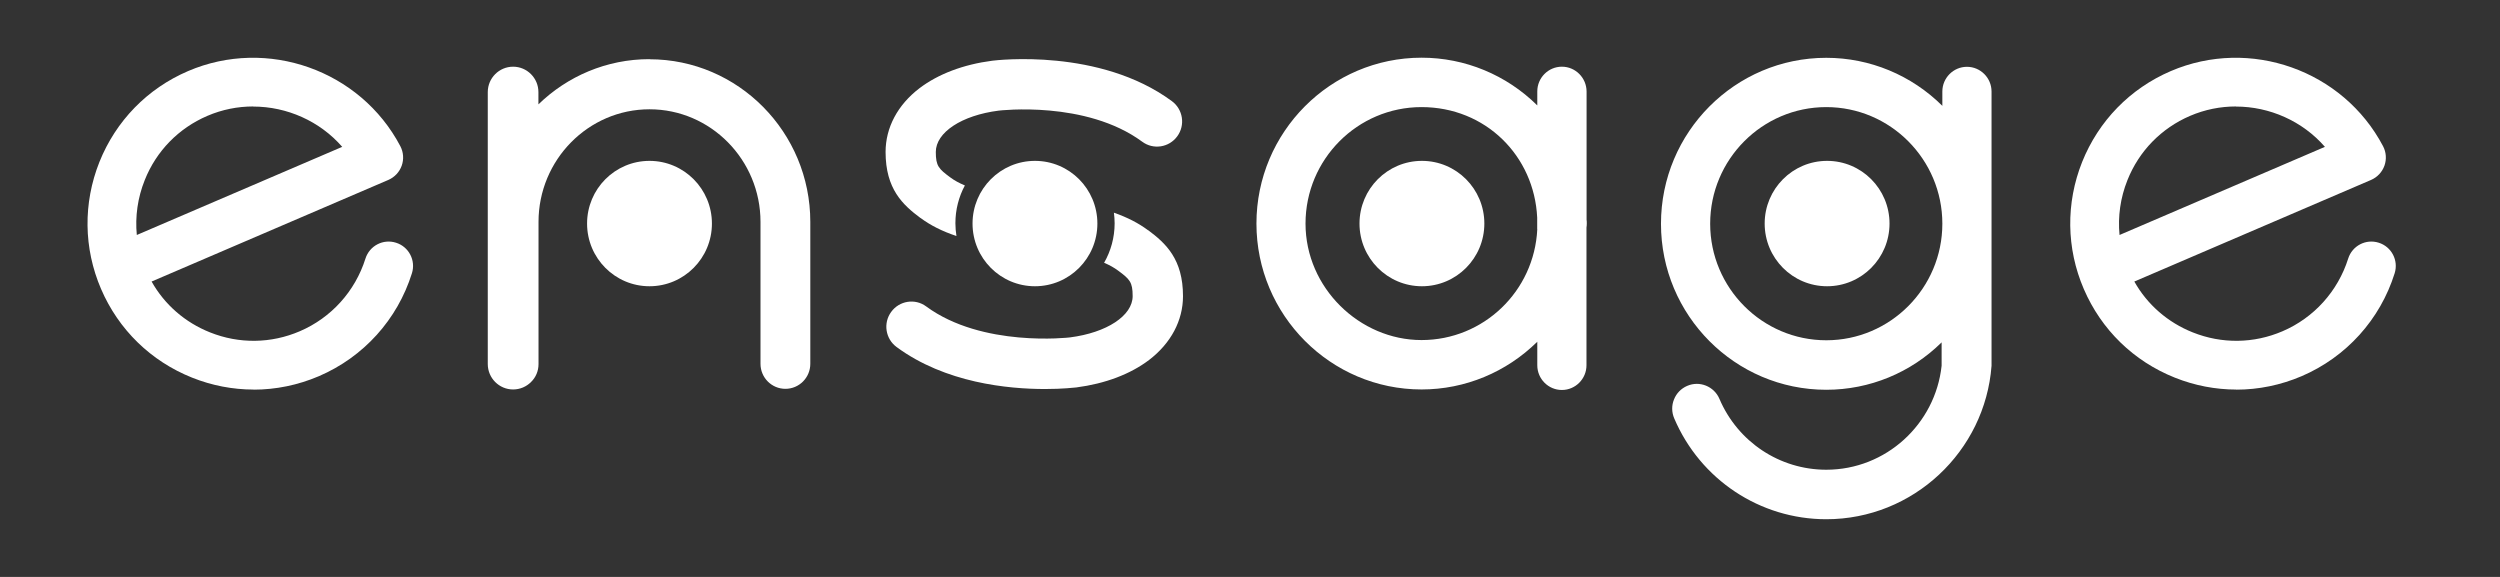
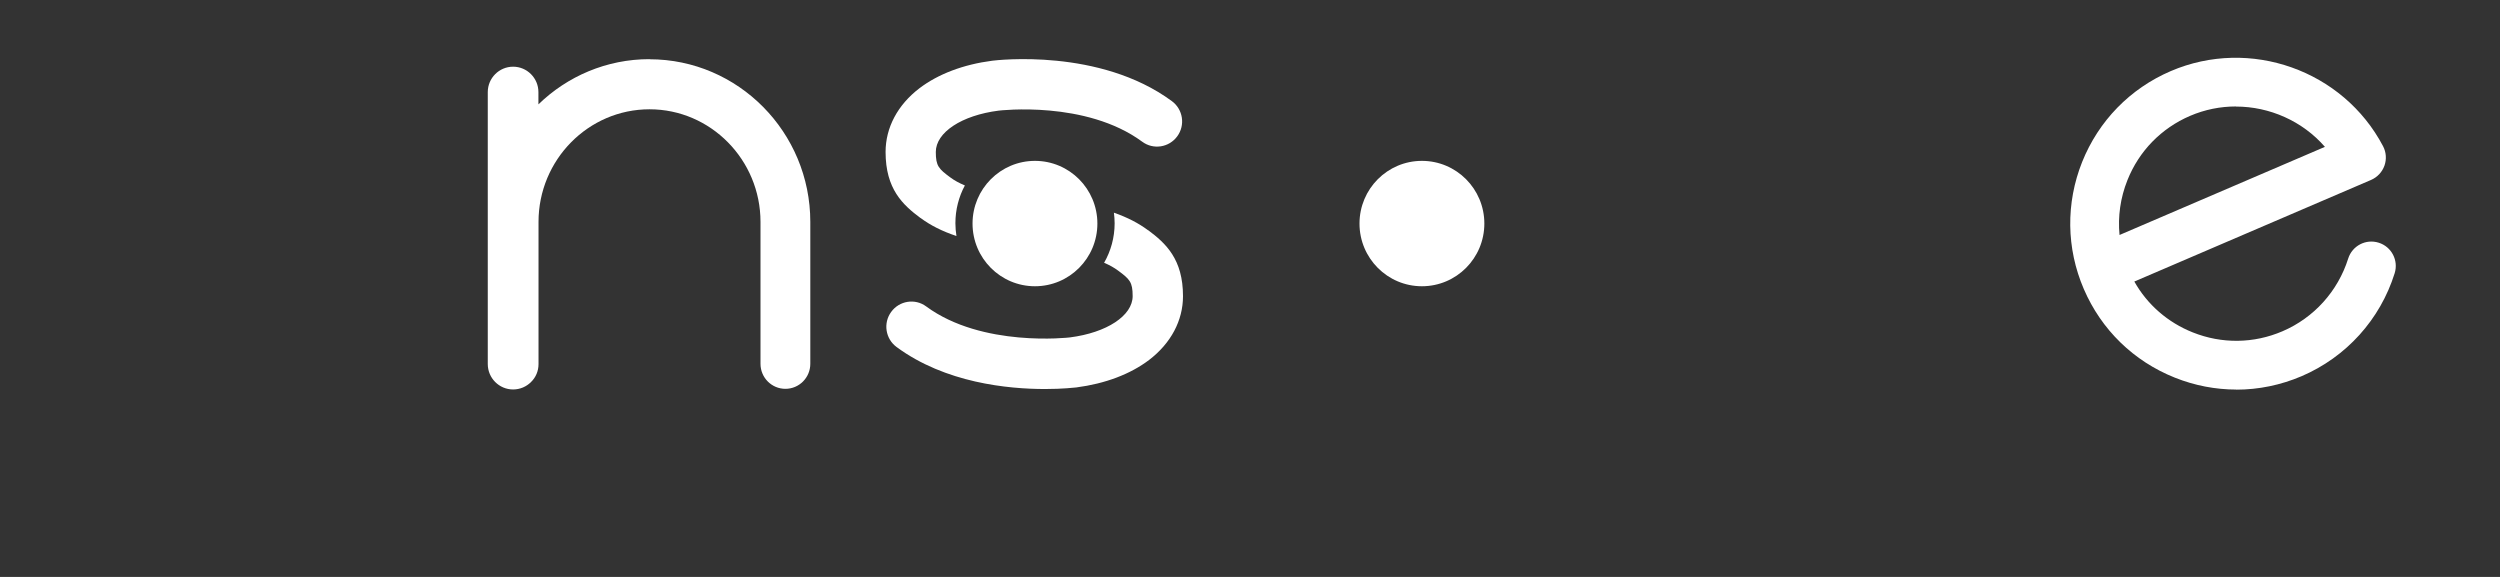
<svg xmlns="http://www.w3.org/2000/svg" width="130" height="30" viewBox="0 0 130 30" fill="none">
  <rect x="0" y="0" width="130" height="30" fill="#333333" stroke="none" />
  <path d="M73.94 14.885C75.733 14.885 77.186 13.425 77.186 11.625C77.186 9.825 75.733 8.365 73.94 8.365C72.148 8.365 70.694 9.825 70.694 11.625C70.694 13.425 72.148 14.885 73.94 14.885Z" fill="white" />
-   <path d="M33.774 14.885C35.567 14.885 37.02 13.425 37.02 11.625C37.02 9.825 35.567 8.365 33.774 8.365C31.982 8.365 30.528 9.825 30.528 11.625C30.528 13.425 31.982 14.885 33.774 14.885Z" fill="white" />
-   <path d="M95.009 14.885C96.801 14.885 98.255 13.425 98.255 11.625C98.255 9.825 96.801 8.365 95.009 8.365C93.216 8.365 91.763 9.825 91.763 11.625C91.763 13.425 93.216 14.885 95.009 14.885Z" fill="white" />
  <path d="M53.818 14.885C55.611 14.885 57.064 13.425 57.064 11.625C57.064 9.825 55.611 8.365 53.818 8.365C52.026 8.365 50.572 9.825 50.572 11.625C50.572 13.425 52.026 14.885 53.818 14.885Z" fill="white" />
-   <path d="M82.502 11.419V4.752C82.497 4.045 81.922 3.468 81.218 3.468C80.513 3.468 79.939 4.045 79.939 4.752V5.482C78.335 3.893 76.178 3 73.924 3C69.188 3 65.335 6.869 65.335 11.626C65.335 16.382 69.188 20.252 73.924 20.252C76.184 20.252 78.335 19.354 79.939 17.77V18.994C79.939 19.702 80.513 20.279 81.218 20.279C81.922 20.279 82.497 19.702 82.497 18.994V11.833C82.508 11.762 82.513 11.697 82.513 11.626C82.513 11.555 82.513 11.49 82.502 11.419ZM79.939 11.92C79.782 15.152 77.138 17.683 73.919 17.683C70.7 17.683 67.887 14.967 67.887 11.626C67.887 8.284 70.591 5.569 73.919 5.569C77.246 5.569 79.782 8.099 79.934 11.316V11.92H79.939Z" fill="white" />
-   <path d="M103.56 17.15V4.758C103.56 4.051 102.986 3.474 102.281 3.474C101.577 3.474 101.002 4.051 101.002 4.758V5.504C99.398 3.909 97.236 3.006 94.966 3.006C90.224 3.006 86.371 6.875 86.371 11.637C86.371 16.399 90.224 20.268 94.966 20.268C97.22 20.268 99.366 19.381 100.964 17.803V19.017C100.639 22.053 98.071 24.426 94.966 24.426C92.543 24.426 90.365 22.979 89.411 20.742C89.135 20.089 88.376 19.784 87.731 20.067C87.417 20.203 87.173 20.453 87.049 20.769C86.918 21.085 86.924 21.439 87.059 21.754C88.414 24.938 91.519 27 94.966 27C99.485 27 103.224 23.474 103.56 19.022V17.161V17.15ZM94.966 17.694C91.638 17.694 88.929 14.973 88.929 11.632C88.929 8.29 91.638 5.569 94.966 5.569C98.293 5.569 101.002 8.29 101.002 11.632C101.002 14.973 98.293 17.694 94.966 17.694Z" fill="white" />
  <path d="M116.29 20.257C115.206 20.257 114.123 20.05 113.088 19.636C110.947 18.782 109.267 17.144 108.357 15.027C107.446 12.91 107.419 10.564 108.27 8.425C109.126 6.287 110.763 4.605 112.882 3.696C116.995 1.933 121.839 3.647 123.92 7.604C124.083 7.914 124.11 8.284 123.991 8.616C123.871 8.948 123.622 9.214 123.297 9.356L110.985 14.64C111.662 15.843 112.725 16.768 114.025 17.285C115.537 17.889 117.195 17.867 118.691 17.225C120.327 16.523 121.568 15.146 122.105 13.448C122.316 12.779 123.026 12.409 123.693 12.621C124.359 12.828 124.733 13.541 124.522 14.21C123.768 16.616 122.007 18.564 119.688 19.56C118.593 20.028 117.439 20.262 116.285 20.262L116.29 20.257ZM116.269 5.536C115.467 5.536 114.659 5.693 113.884 6.025C112.389 6.667 111.229 7.854 110.627 9.367C110.259 10.287 110.123 11.261 110.216 12.219L120.896 7.636C119.731 6.297 118.019 5.541 116.269 5.541V5.536Z" fill="white" />
-   <path d="M13.189 20.257C12.105 20.257 11.021 20.05 9.986 19.636C7.846 18.782 6.166 17.144 5.255 15.027C4.345 12.91 4.318 10.564 5.169 8.425C6.025 6.287 7.661 4.605 9.78 3.696C13.893 1.933 18.738 3.647 20.819 7.604C20.981 7.914 21.008 8.284 20.889 8.616C20.77 8.948 20.52 9.214 20.195 9.356L7.883 14.64C8.561 15.843 9.623 16.768 10.924 17.285C12.435 17.889 14.094 17.867 15.589 17.225C17.226 16.523 18.467 15.146 19.003 13.448C19.215 12.779 19.924 12.409 20.591 12.621C21.258 12.828 21.631 13.541 21.42 14.21C20.667 16.616 18.906 18.564 16.586 19.56C15.492 20.028 14.337 20.262 13.183 20.262L13.189 20.257ZM13.167 5.536C12.365 5.536 11.557 5.693 10.783 6.025C9.287 6.667 8.127 7.854 7.526 9.367C7.157 10.287 7.022 11.261 7.114 12.219L17.795 7.636C16.63 6.297 14.917 5.541 13.167 5.541V5.536Z" fill="white" />
  <path d="M47.865 11.332C48.385 11.718 48.987 12.023 49.735 12.273C49.702 12.055 49.681 11.838 49.681 11.609C49.681 10.896 49.859 10.227 50.174 9.644C49.876 9.519 49.626 9.383 49.415 9.225C48.813 8.779 48.662 8.632 48.662 7.903C48.662 6.885 50.006 5.998 51.929 5.753C51.973 5.748 56.465 5.209 59.397 7.37C59.977 7.8 60.795 7.669 61.218 7.087C61.646 6.504 61.516 5.683 60.936 5.258C57.18 2.488 51.826 3.13 51.599 3.157C50.092 3.353 48.786 3.849 47.811 4.589C46.678 5.454 46.05 6.635 46.05 7.903C46.05 9.829 46.944 10.651 47.865 11.337V11.332Z" fill="white" />
  <path d="M59.7 11.973C59.202 11.603 58.633 11.309 57.923 11.059C57.945 11.238 57.961 11.423 57.961 11.608C57.961 12.359 57.76 13.061 57.413 13.665C57.701 13.785 57.939 13.921 58.145 14.074C58.747 14.52 58.898 14.667 58.898 15.396C58.898 16.414 57.554 17.301 55.631 17.546C55.587 17.551 51.073 18.079 48.163 15.935C47.584 15.505 46.765 15.636 46.343 16.218C45.914 16.8 46.044 17.622 46.624 18.046C49.155 19.913 52.417 20.229 54.341 20.229C55.273 20.229 55.891 20.152 55.967 20.147C57.473 19.951 58.779 19.456 59.755 18.716C60.887 17.85 61.516 16.669 61.516 15.401C61.516 13.475 60.622 12.653 59.7 11.967V11.973Z" fill="white" />
  <path d="M33.775 3.076C31.537 3.076 29.499 3.969 27.998 5.427V4.79C27.998 4.061 27.407 3.468 26.681 3.468C25.955 3.468 25.364 4.061 25.364 4.79V18.929C25.364 19.659 25.955 20.252 26.681 20.252C27.044 20.252 27.375 20.105 27.613 19.865C27.857 19.631 28.003 19.299 28.003 18.935V11.539C28.003 8.312 30.594 5.683 33.775 5.683C36.955 5.683 39.546 8.312 39.546 11.539V18.918C39.546 19.637 40.126 20.219 40.841 20.219C41.556 20.219 42.136 19.637 42.136 18.918V11.539C42.136 6.875 38.386 3.082 33.775 3.082V3.076Z" fill="white" />
</svg>